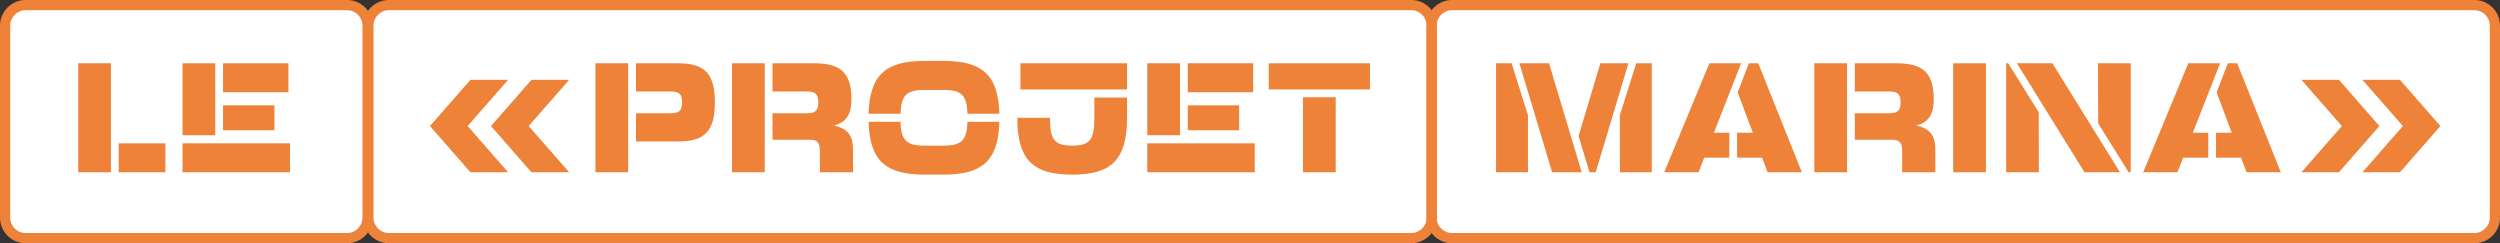
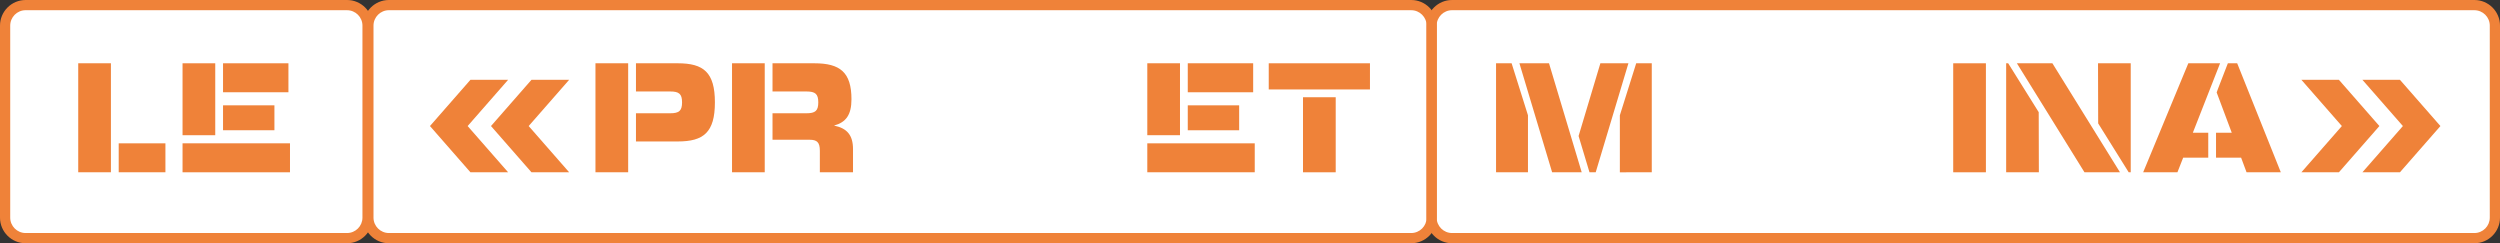
<svg xmlns="http://www.w3.org/2000/svg" version="1.1" id="Calque_1" x="0px" y="0px" viewBox="0 0 1798.6 175" style="enable-background:new 0 0 1798.6 175;" xml:space="preserve">
  <rect x="0" y="0" width="1798.6" height="175" fill="#333333" stroke="none" />
  <style type="text/css">
	.st0{fill:#FFFFFF;}
	.st1{fill:#EF8239;}
</style>
  <g>
    <path class="st0" d="M249.79,171.86H18.11c-7.54,0-13.66-6.12-13.66-13.66V18.52c0-7.54,6.12-13.66,13.66-13.66h231.68   c7.54,0,13.66,6.12,13.66,13.66v139.68C263.45,165.74,257.34,171.86,249.79,171.86z" />
    <path class="st0" d="M1015.79,171.86H278.11c-7.54,0-13.66-6.12-13.66-13.66V18.52c0-7.54,6.12-13.66,13.66-13.66h737.68   c7.54,0,13.66,6.12,13.66,13.66v139.68C1029.45,165.74,1023.34,171.86,1015.79,171.86z" />
    <path class="st0" d="M1778.79,171.86h-732.68c-7.54,0-13.66-6.12-13.66-13.66V18.52c0-7.54,6.12-13.66,13.66-13.66h732.68   c7.54,0,13.66,6.12,13.66,13.66v139.68C1792.45,165.74,1786.34,171.86,1778.79,171.86z" />
    <g>
      <path class="st1" d="M56.28,123.95V45.53H79.8v78.42H56.28z M85.4,103.11h33.61v20.84H85.4V103.11z" />
      <path class="st1" d="M131.33,97.29V45.53h23.53v51.75H131.33z M131.33,123.95v-20.84h77.3v20.84H131.33z M160.46,66.37V45.53    h47.05v20.84H160.46z M160.46,93.7V75.78h36.97V93.7H160.46z" />
      <path class="st1" d="M309.33,90.68l29.13-33.27h27.11l-29.13,33.27l29.13,33.27h-27.11L309.33,90.68z M353.24,90.68l29.13-33.27    h27.11l-29.13,33.27l29.13,33.27h-27.11L353.24,90.68z" />
      <path class="st1" d="M451.93,45.53v78.42h-23.53V45.53H451.93z M487.67,45.53c18.48,0,26.66,6.5,26.66,28.12    c0,21.62-8.18,28.12-26.66,28.12h-30.13V81.49h24.65c6.39,0,8.51-1.79,8.51-7.84c0-6.05-2.13-7.84-8.51-7.84h-24.65V45.53H487.67z    " />
      <path class="st1" d="M526.65,123.95V45.53h23.53v78.42H526.65z M613.69,107.26v16.69h-23.86v-15.57c0-6.05-2.13-7.84-7.39-7.84    h-26.66V81.49h24.42c6.39,0,8.51-1.79,8.51-7.84c0-6.05-2.13-7.84-8.51-7.84h-24.42V45.53h30.14c18.48,0,26.66,6.5,26.66,25.88    c0,11.2-3.92,16.58-12.55,18.93C609.43,92.25,613.69,97.29,613.69,107.26z" />
-       <path class="st1" d="M624.89,81.83c0.78-28.79,13.22-37.98,40.22-37.98h13.67c27,0,39.43,9.19,40.22,37.98h-22.97    c-0.45-12.88-3.81-17.14-17.25-17.14h-13.67c-13.44,0-16.8,4.26-17.25,17.14H624.89z M665.11,125.63c-27,0-39.43-9.19-40.22-37.98    h22.97c0.45,12.88,3.81,17.14,17.25,17.14h13.67c13.44,0,16.8-4.26,17.25-17.14h22.97c-0.78,28.79-13.22,37.98-40.22,37.98H665.11    z" />
-       <path class="st1" d="M810.85,70.18v14.56c0,31.14-12.21,40.89-39.43,40.89h-0.11c-27.22,0-39.43-9.75-39.43-40.89h23.52    c0,15.12,2.69,20.05,15.91,20.05h0.11c13.22,0,15.91-4.93,15.91-20.05V70.18H810.85z M810.85,64.35h-76.74V45.53h76.74V64.35z" />
      <path class="st1" d="M825.41,97.29V45.53h23.52v51.75H825.41z M825.41,123.95v-20.84h77.3v20.84H825.41z M854.53,66.37V45.53    h47.05v20.84H854.53z M854.53,93.7V75.78h36.97V93.7H854.53z" />
      <path class="st1" d="M912.78,64.35V45.53h72.82v18.82H912.78z M937.43,123.95V69.96h23.53v53.99H937.43z" />
      <path class="st1" d="M1099.29,123.95h-22.97V45.53h11.2l11.76,37.41V123.95z M1093.13,45.53h21.29l23.52,78.42h-21.28    L1093.13,45.53z M1171.55,45.53l-23.53,78.42h-4.48l-7.84-26.1l15.68-52.32H1171.55z M1165.39,123.95v-41l11.76-37.41h11.2v78.42    H1165.39z" />
-       <path class="st1" d="M1252.65,45.53l-19.6,49.96h11.09v17.92h-18.04l-4.14,10.53h-24.65l32.49-78.42H1252.65z M1296.34,123.95    h-24.65l-3.92-10.53h-18.04V95.5h11.32l-10.87-29.02l1.12-3.02l6.94-17.92h6.72L1296.34,123.95z" />
-       <path class="st1" d="M1305.3,123.95V45.53h23.52v78.42H1305.3z M1392.34,107.26v16.69h-23.86v-15.57c0-6.05-2.13-7.84-7.39-7.84    h-26.66V81.49h24.42c6.39,0,8.51-1.79,8.51-7.84c0-6.05-2.13-7.84-8.51-7.84h-24.42V45.53h30.13c18.48,0,26.66,6.5,26.66,25.88    c0,11.2-3.92,16.58-12.55,18.93C1388.09,92.25,1392.34,97.29,1392.34,107.26z" />
      <path class="st1" d="M1405.22,123.95V45.53h23.52v78.42H1405.22z" />
      <path class="st1" d="M1443.31,123.95V45.53h1.46l21.96,35.18l0.11,43.24H1443.31z M1499.66,123.95l-48.62-78.42h25.54l48.62,78.42    H1499.66z M1531.47,123.95l-21.96-35.18l-0.11-43.24h23.53v78.42H1531.47z" />
      <path class="st1" d="M1597.22,45.53l-19.6,49.96h11.09v17.92h-18.04l-4.14,10.53h-24.65l32.49-78.42H1597.22z M1640.91,123.95    h-24.65l-3.92-10.53h-18.04V95.5h11.32l-10.87-29.02l1.12-3.02l6.94-17.92h6.72L1640.91,123.95z" />
      <path class="st1" d="M1655.7,57.41h27l29.13,33.27l-29.13,33.27h-27l29.13-33.27L1655.7,57.41z M1699.61,57.41h27l29.13,33.27    l-29.13,33.27h-27l29.13-33.27L1699.61,57.41z" />
    </g>
    <g>
      <path class="st1" d="M249.67,175H18.44C8.27,175,0,166.73,0,156.56V18.44C0,8.27,8.27,0,18.44,0h231.23    c10.17,0,18.44,8.27,18.44,18.44v138.13C268.11,166.73,259.83,175,249.67,175z M18.44,7.34c-6.12,0-11.09,4.98-11.09,11.09v138.13    c0,6.12,4.98,11.09,11.09,11.09h231.23c6.12,0,11.09-4.98,11.09-11.09V18.44c0-6.12-4.98-11.09-11.09-11.09H18.44z" />
    </g>
    <g>
      <path class="st1" d="M1015.28,175H279.8c-10.17,0-18.44-8.27-18.44-18.44V18.44C261.36,8.27,269.63,0,279.8,0h735.49    c10.17,0,18.44,8.27,18.44,18.44v138.13C1033.72,166.73,1025.45,175,1015.28,175z M279.8,7.34c-6.12,0-11.09,4.98-11.09,11.09    v138.13c0,6.12,4.98,11.09,11.09,11.09h735.49c6.12,0,11.09-4.98,11.09-11.09V18.44c0-6.12-4.98-11.09-11.09-11.09H279.8z" />
    </g>
    <g>
      <path class="st1" d="M1780.16,175h-735.49c-10.17,0-18.44-8.27-18.44-18.44V18.44c0-10.17,8.27-18.44,18.44-18.44h735.49    c10.17,0,18.44,8.27,18.44,18.44v138.13C1798.6,166.73,1790.33,175,1780.16,175z M1044.67,7.34c-6.12,0-11.09,4.98-11.09,11.09    v138.13c0,6.12,4.98,11.09,11.09,11.09h735.49c6.12,0,11.09-4.98,11.09-11.09V18.44c0-6.12-4.98-11.09-11.09-11.09H1044.67z" />
    </g>
  </g>
</svg>